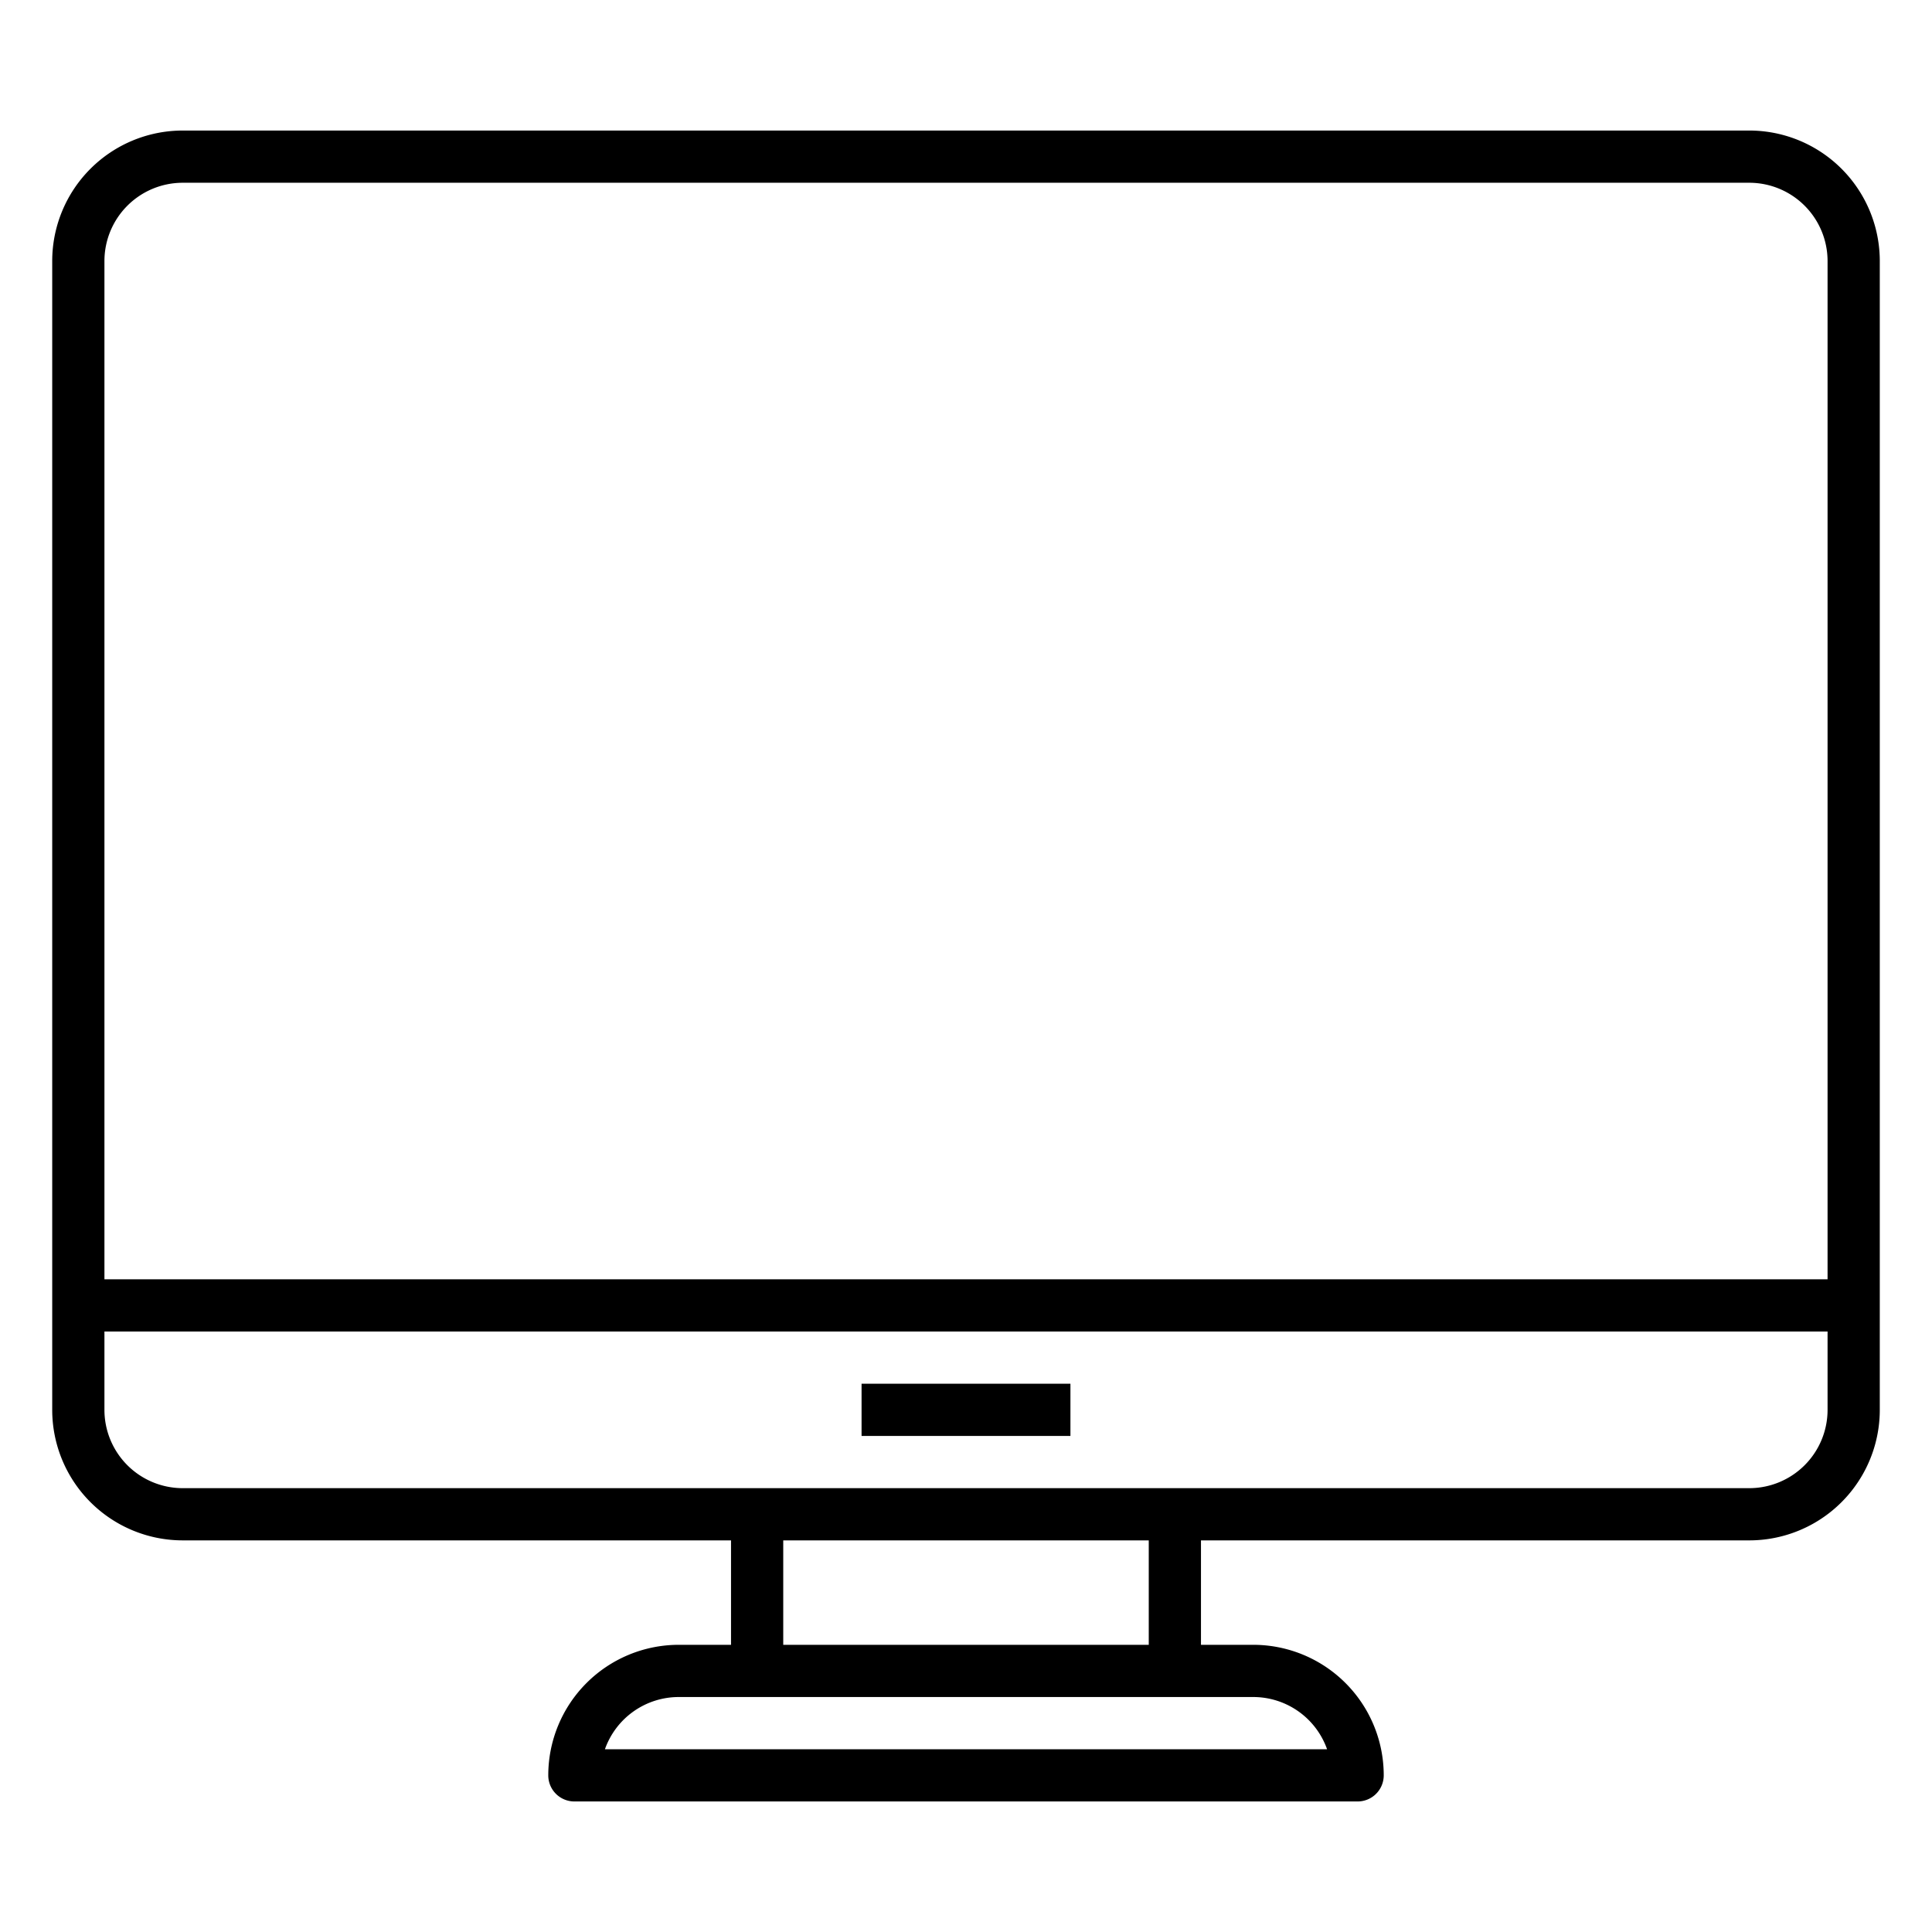
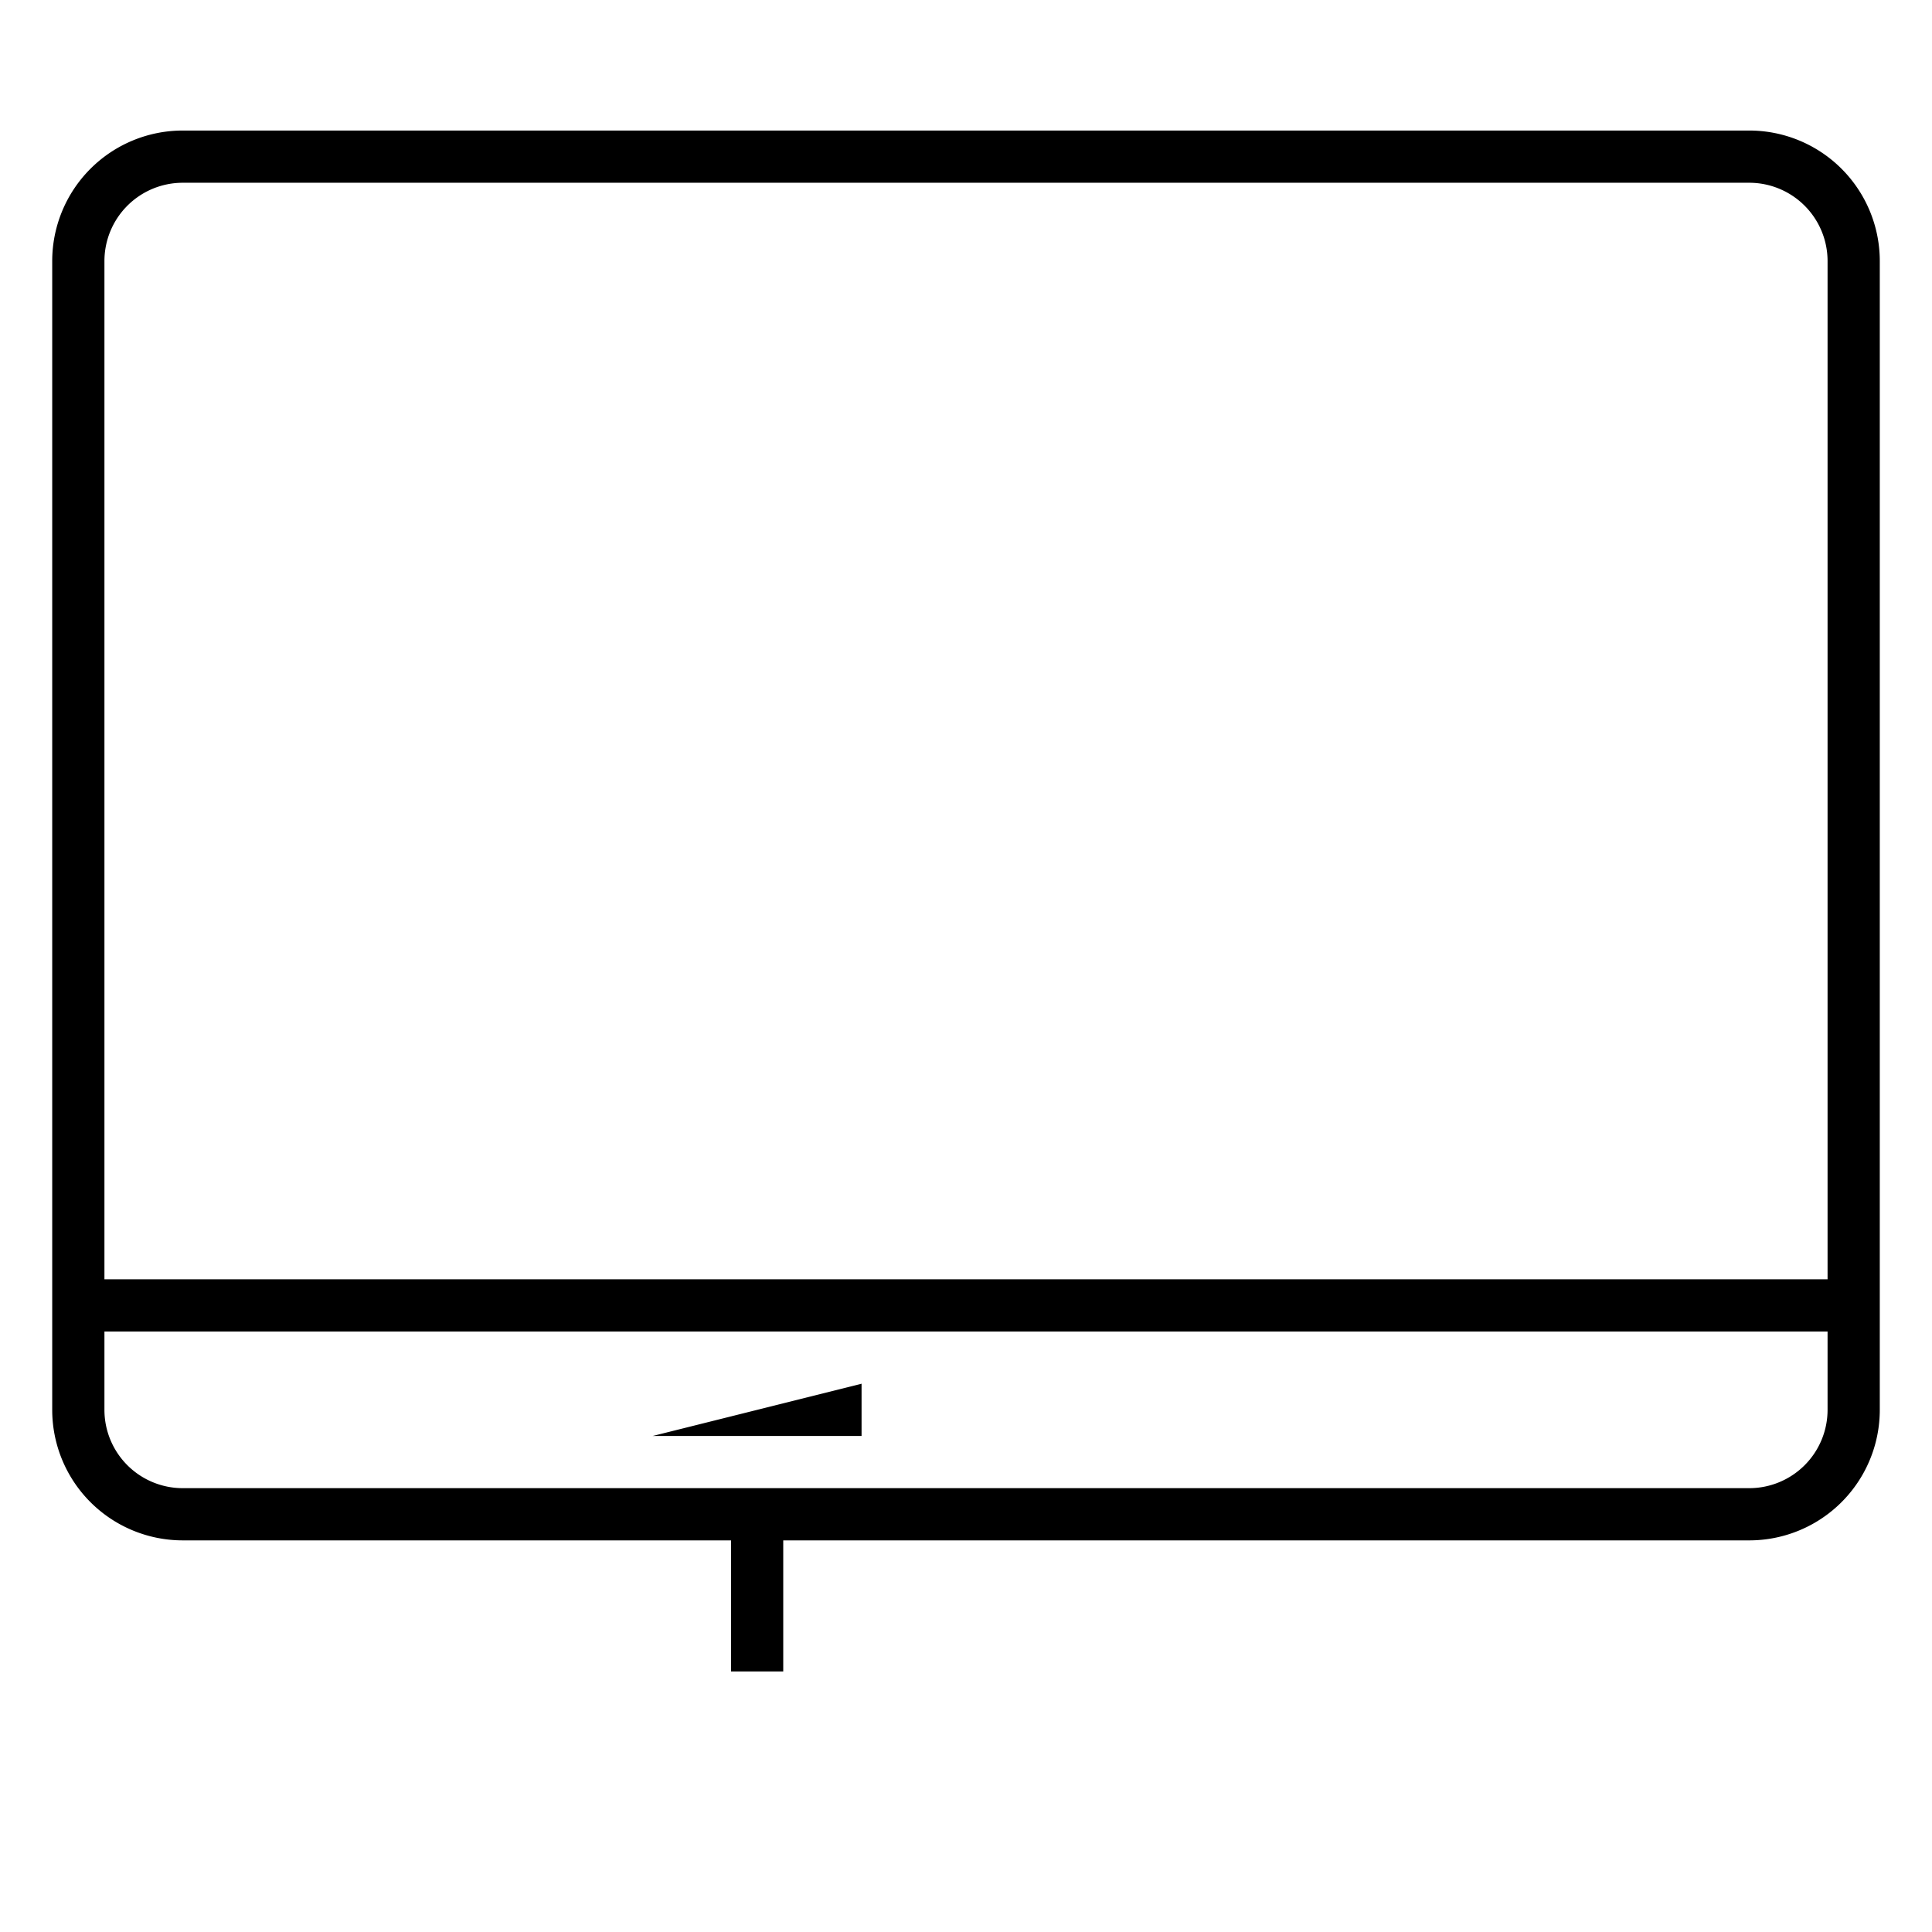
<svg xmlns="http://www.w3.org/2000/svg" id="Icons" height="512" viewBox="0 0 74 74" width="512">
  <path d="m67 59h-60a5 5 0 0 1 -5-5v-44a5 5 0 0 1 5-5h60a5 5 0 0 1 5 5v44a5 5 0 0 1 -5 5zm-60-52a3 3 0 0 0 -3 3v44a3 3 0 0 0 3 3h60a3 3 0 0 0 3-3v-44a3 3 0 0 0 -3-3z" />
-   <path d="m52 69h-30a1 1 0 0 1 -1-1 5 5 0 0 1 5-5h22a5 5 0 0 1 5 5 1 1 0 0 1 -1 1zm-28.83-2h27.66a3 3 0 0 0 -2.83-2h-22a3 3 0 0 0 -2.83 2z" />
-   <path d="m44 58h2v6.02h-2z" />
  <path d="m28 58h2v6.02h-2z" />
  <path d="m3 49h68v2h-68z" />
-   <path d="m33 53h8v2h-8z" />
+   <path d="m33 53v2h-8z" />
</svg>